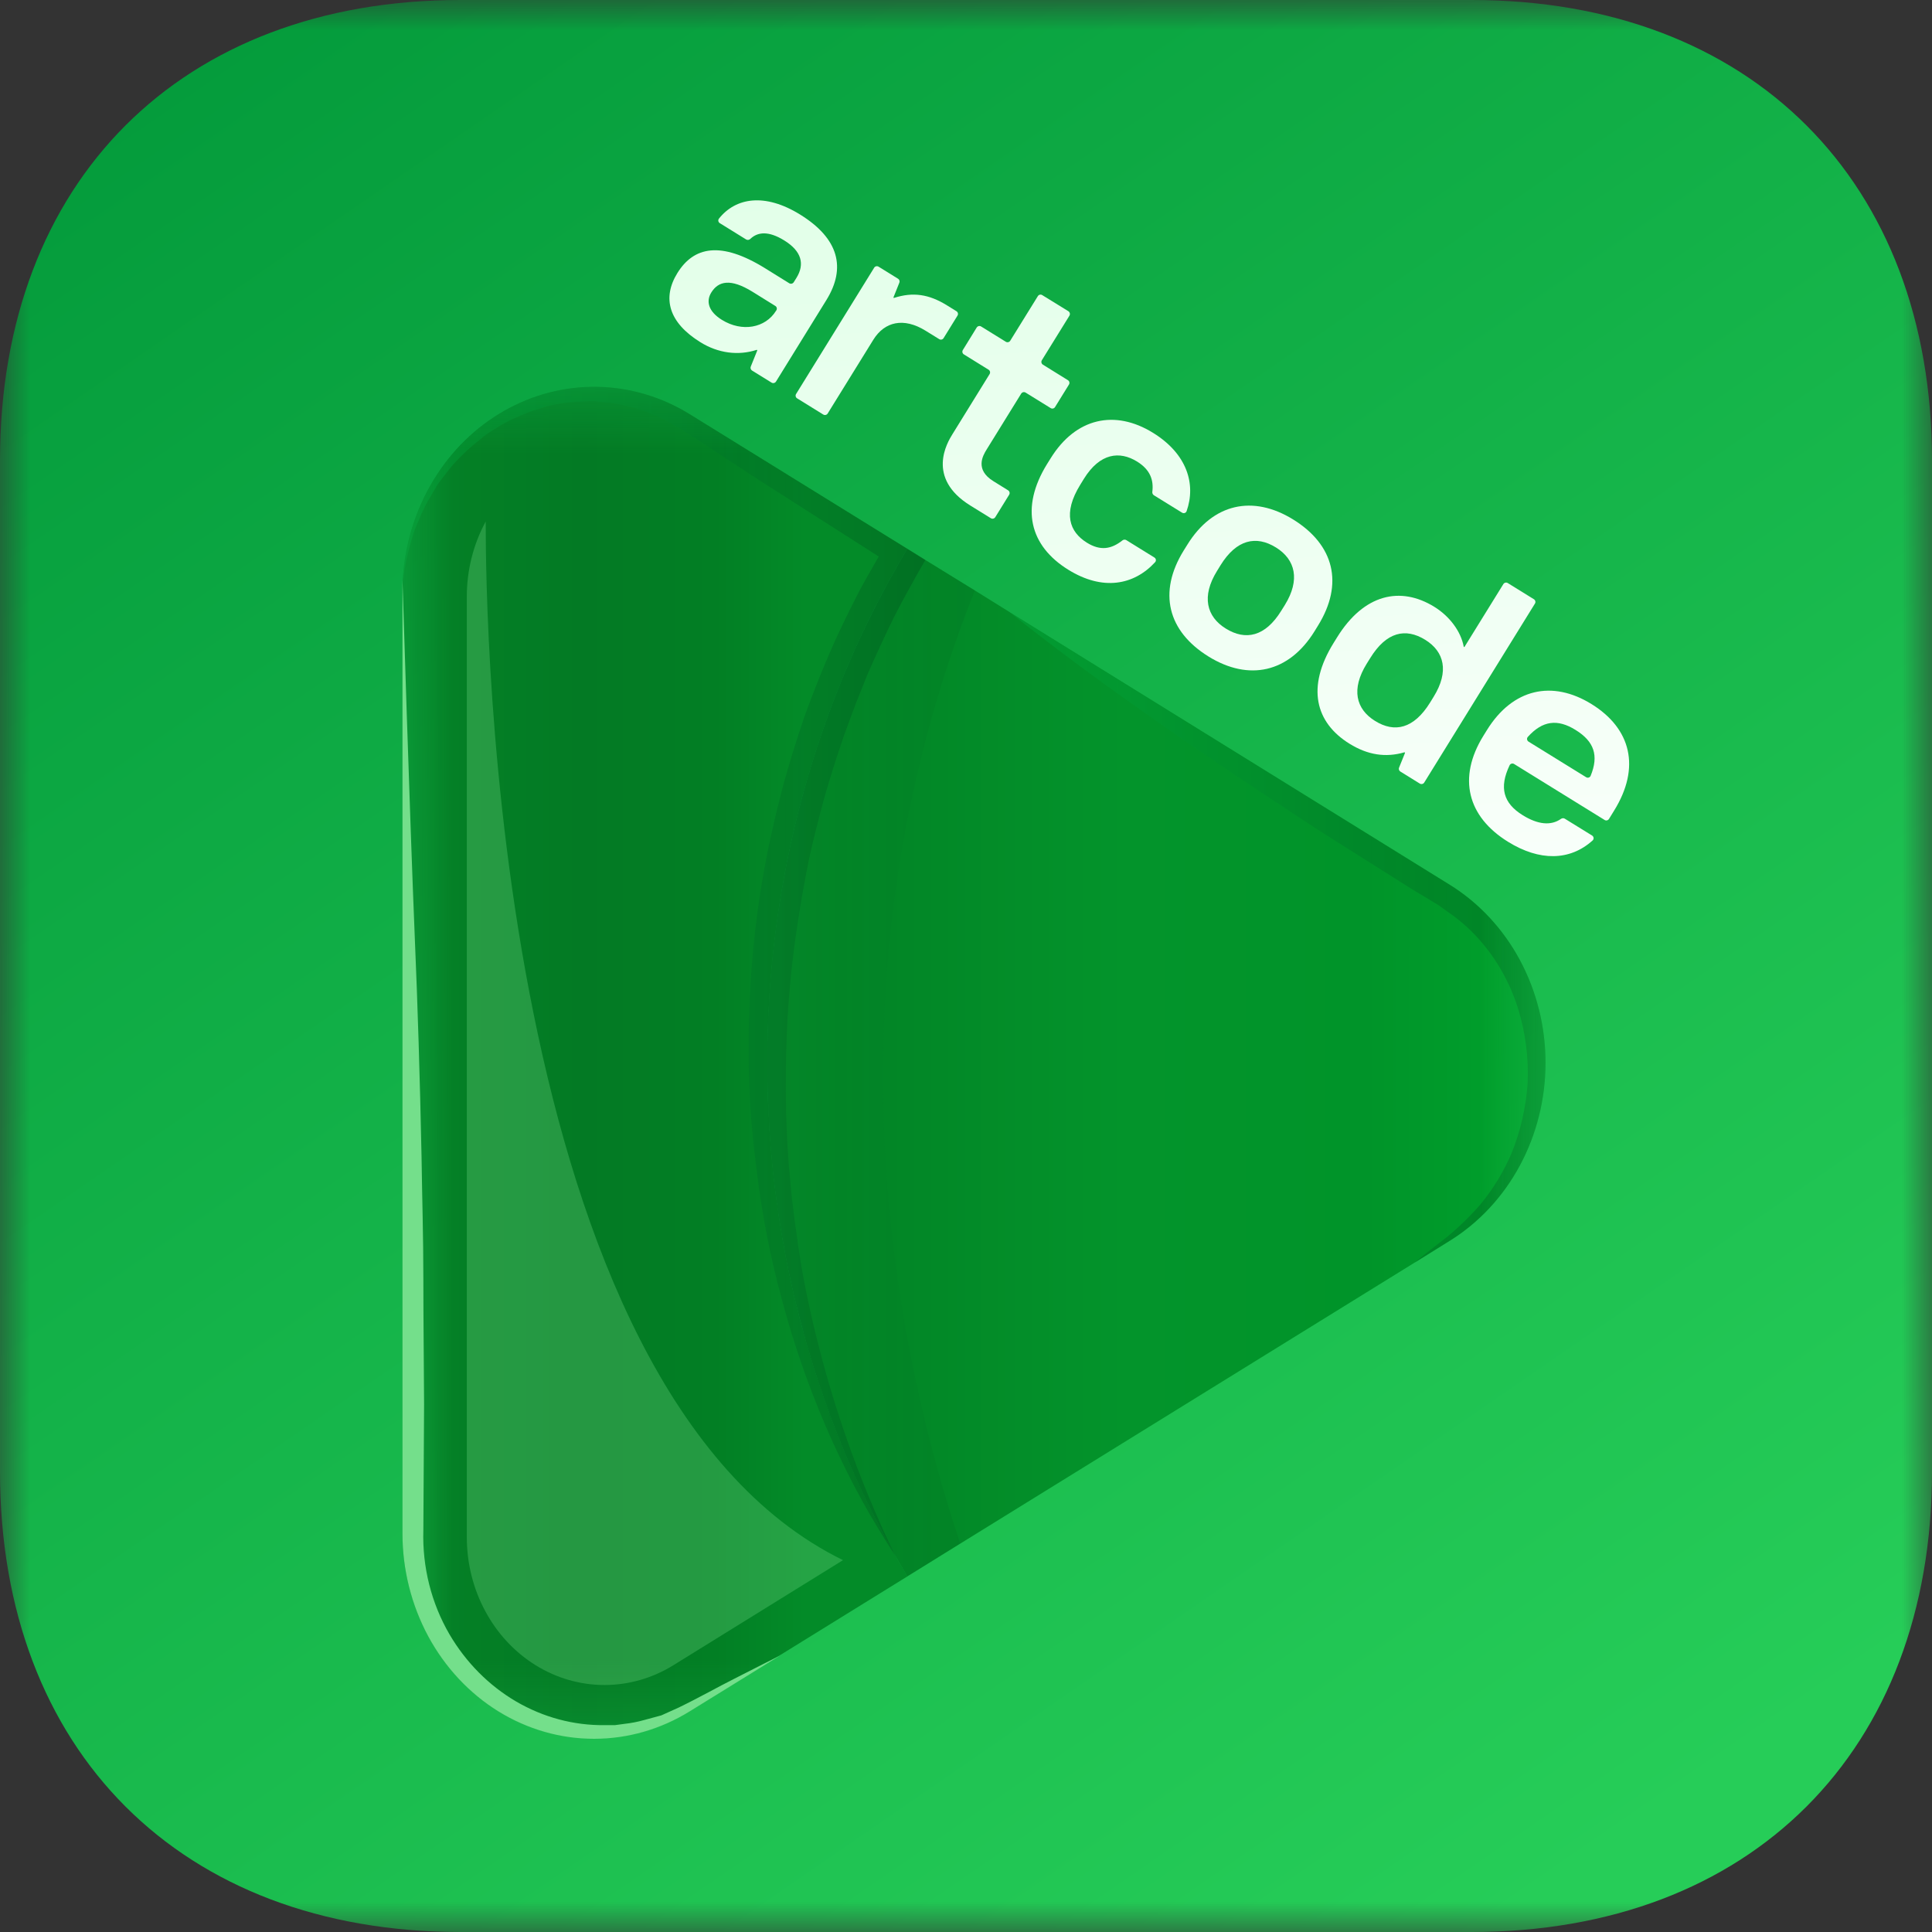
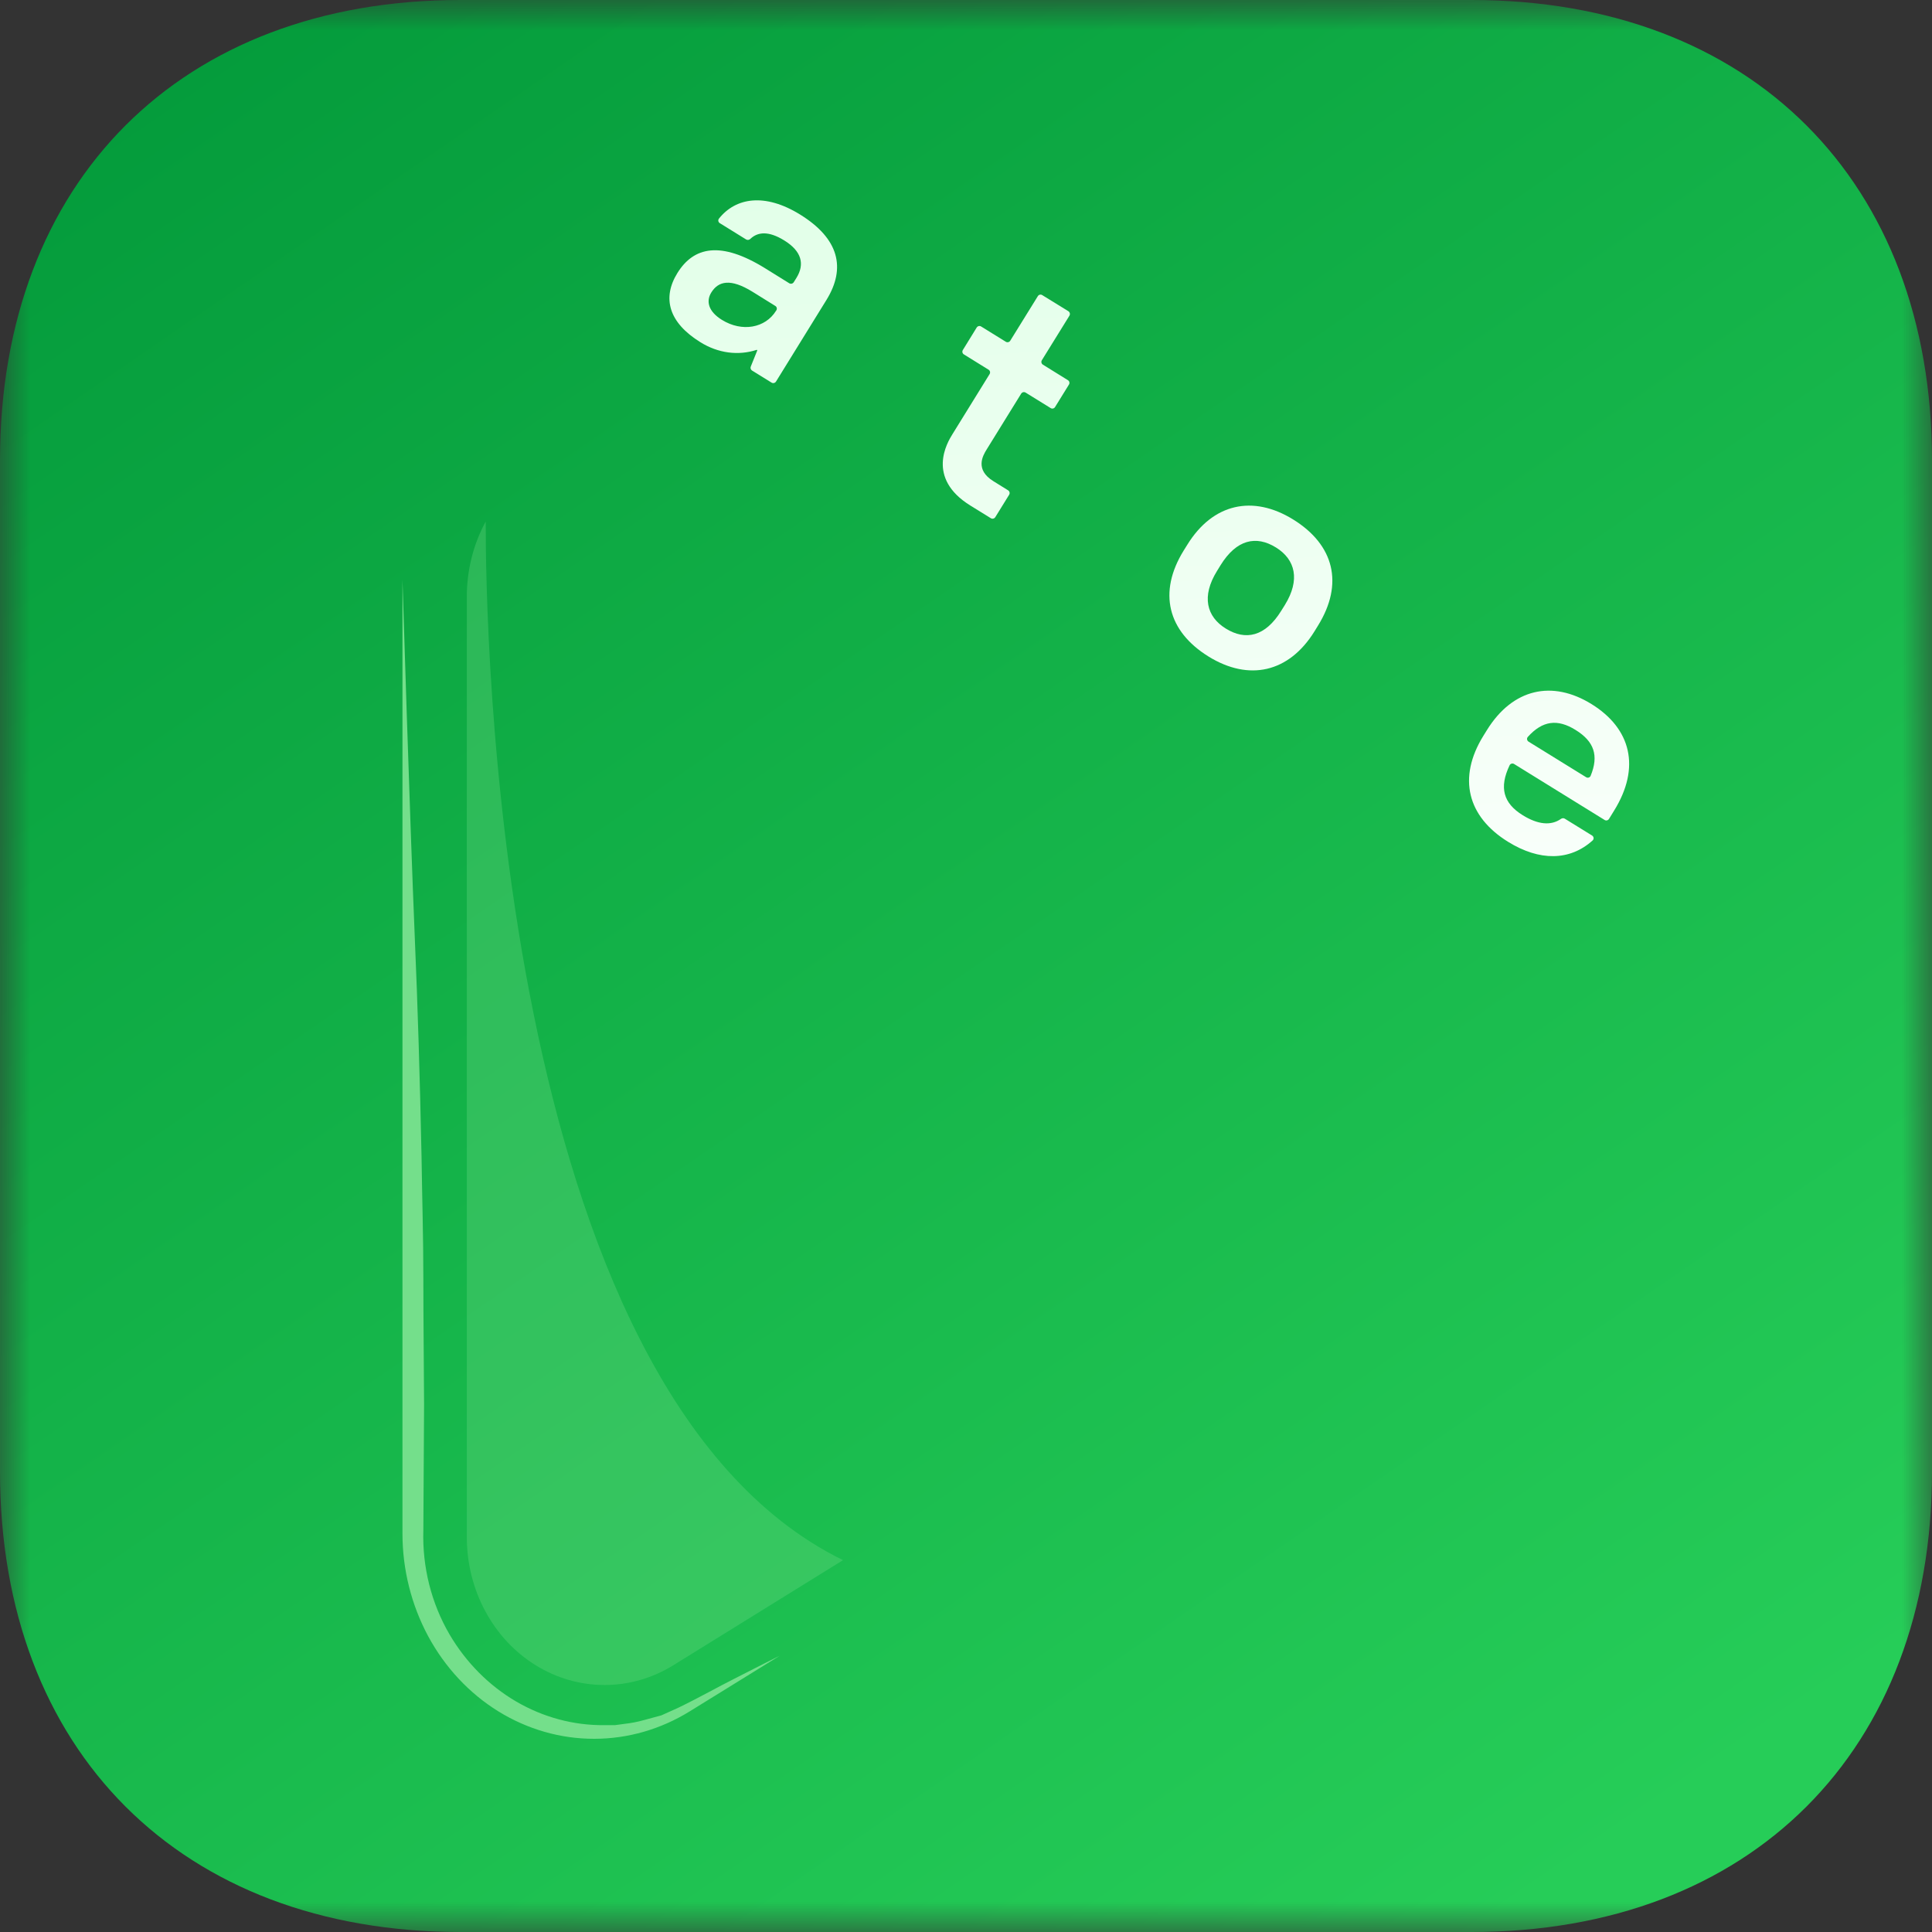
<svg xmlns="http://www.w3.org/2000/svg" width="32" height="32" viewBox="0 0 32 32" fill="none">
  <rect x="0" y="0" width="32" height="32" fill="#333333" stroke="none" />
  <g clip-path="url(#clip0_4015_26556)">
    <mask id="mask0_4015_26556" style="mask-type:luminance" maskUnits="userSpaceOnUse" x="0" y="0" width="32" height="32">
      <path d="M32 0H0V32H32V0Z" fill="white" />
    </mask>
    <g mask="url(#mask0_4015_26556)">
      <path fill-rule="evenodd" clip-rule="evenodd" d="M24.375 0C29 0 32 3 32 7.625V24.375C32 29 29 32 24.375 32H7.625C3 32 0 29 0 24.375V7.625C0 3 3 0 7.625 0H24.375Z" fill="url(#paint0_linear_4015_26556)" />
      <mask id="mask1_4015_26556" style="mask-type:luminance" maskUnits="userSpaceOnUse" x="6" y="6" width="20" height="23">
-         <path d="M6.666 6.4V28.8H25.599V6.4H6.666Z" fill="white" />
-       </mask>
+         </mask>
      <g mask="url(#mask1_4015_26556)">
        <path d="M11.428 6.863L15.028 9.09C13.509 11.63 12.704 14.587 12.711 17.605C12.711 17.759 12.714 17.909 12.717 18.063C12.717 18.104 12.72 18.149 12.72 18.191C12.72 18.233 12.723 18.274 12.729 18.316C12.729 18.412 12.735 18.504 12.741 18.597C12.743 18.668 12.746 18.738 12.753 18.809C12.761 18.927 12.77 19.043 12.782 19.161L12.791 19.267C12.8 19.369 12.812 19.471 12.824 19.574C12.826 19.607 12.831 19.64 12.836 19.673C12.845 19.734 12.851 19.798 12.861 19.858C12.861 19.875 12.864 19.893 12.867 19.91C12.873 19.948 12.879 19.986 12.885 20.021C12.891 20.092 12.903 20.162 12.915 20.233C12.921 20.271 12.927 20.306 12.933 20.345C12.932 20.35 12.933 20.356 12.935 20.361L12.954 20.473C12.96 20.511 12.965 20.546 12.974 20.585C12.999 20.732 13.028 20.879 13.058 21.026C13.088 21.164 13.117 21.308 13.15 21.446C13.171 21.535 13.192 21.622 13.216 21.708C13.24 21.824 13.27 21.938 13.306 22.05C13.309 22.071 13.314 22.091 13.32 22.111C13.326 22.131 13.33 22.146 13.335 22.163L13.353 22.23C13.368 22.284 13.383 22.338 13.401 22.388C13.41 22.42 13.419 22.452 13.428 22.481C13.43 22.493 13.434 22.505 13.44 22.516C13.47 22.622 13.502 22.724 13.538 22.83C13.556 22.887 13.574 22.945 13.595 22.999C13.625 23.096 13.661 23.192 13.694 23.284C13.701 23.307 13.709 23.33 13.718 23.352C13.733 23.396 13.751 23.444 13.768 23.489C13.777 23.518 13.789 23.544 13.797 23.568C13.839 23.683 13.887 23.795 13.932 23.908C13.932 23.911 13.932 23.911 13.935 23.914C13.998 24.074 14.066 24.231 14.135 24.384C14.197 24.525 14.26 24.666 14.329 24.803C14.35 24.848 14.373 24.896 14.398 24.941C14.451 25.053 14.508 25.165 14.565 25.274C14.591 25.328 14.618 25.38 14.648 25.43C14.697 25.526 14.752 25.622 14.806 25.718C14.813 25.734 14.822 25.749 14.831 25.763C14.836 25.77 14.84 25.778 14.843 25.786C14.902 25.895 14.968 26.003 15.031 26.109L12.957 27.392C12.948 27.398 12.936 27.405 12.918 27.415L11.428 28.337C10.946 28.636 10.399 28.794 9.842 28.794C9.285 28.794 8.738 28.638 8.255 28.34C7.772 28.041 7.371 27.612 7.092 27.095C6.814 26.578 6.666 25.991 6.666 25.394V9.813C6.666 9.753 6.666 9.695 6.669 9.634V9.628C6.671 9.61 6.672 9.591 6.672 9.573C6.71 8.997 6.884 8.441 7.177 7.957C7.471 7.472 7.874 7.076 8.35 6.805C8.826 6.534 9.358 6.397 9.896 6.407C10.435 6.417 10.962 6.574 11.428 6.863Z" fill="url(#paint1_linear_4015_26556)" />
        <path d="M15.028 9.09L15.326 9.275L16.147 9.78L16.714 10.133H16.717C16.72 10.136 16.72 10.139 16.723 10.139L24.013 14.655C24.495 14.954 24.896 15.383 25.174 15.901C25.452 16.419 25.599 17.005 25.599 17.603C25.599 18.2 25.452 18.787 25.174 19.304C24.896 19.822 24.495 20.252 24.013 20.551L23.431 20.913L23.425 20.916C23.422 20.917 23.419 20.919 23.416 20.922L15.905 25.567L15.028 26.11C14.965 26.005 14.9 25.896 14.84 25.787C14.837 25.779 14.833 25.772 14.828 25.765C14.819 25.751 14.81 25.736 14.803 25.72C14.75 25.624 14.696 25.528 14.645 25.432C14.616 25.381 14.589 25.33 14.562 25.275C14.505 25.167 14.448 25.055 14.395 24.942C14.37 24.898 14.347 24.85 14.326 24.805C14.257 24.667 14.195 24.526 14.132 24.386C14.063 24.232 13.995 24.075 13.932 23.915C13.929 23.912 13.929 23.912 13.929 23.909C13.884 23.797 13.837 23.685 13.795 23.57C13.786 23.543 13.774 23.518 13.765 23.491C13.747 23.446 13.729 23.398 13.716 23.353C13.706 23.331 13.698 23.309 13.691 23.286C13.658 23.193 13.622 23.097 13.592 23.001C13.571 22.947 13.553 22.889 13.536 22.831C13.499 22.726 13.467 22.623 13.437 22.518C13.431 22.507 13.427 22.495 13.425 22.483C13.416 22.454 13.407 22.422 13.398 22.39C13.38 22.338 13.365 22.284 13.35 22.231L13.333 22.164C13.327 22.148 13.323 22.132 13.318 22.113C13.311 22.093 13.306 22.073 13.303 22.052C13.27 21.94 13.24 21.825 13.213 21.709C13.189 21.623 13.168 21.537 13.147 21.447C13.115 21.306 13.085 21.169 13.055 21.028C13.025 20.881 12.995 20.733 12.971 20.586C12.963 20.548 12.957 20.513 12.951 20.474L12.933 20.362C12.93 20.357 12.929 20.352 12.93 20.346C12.924 20.308 12.918 20.273 12.912 20.234C12.894 20.125 12.879 20.02 12.864 19.911C12.861 19.894 12.859 19.877 12.858 19.86C12.849 19.799 12.84 19.735 12.833 19.675C12.828 19.642 12.824 19.609 12.821 19.576L12.812 19.502C12.803 19.425 12.794 19.345 12.788 19.268L12.779 19.163C12.767 19.044 12.758 18.929 12.749 18.811C12.743 18.74 12.74 18.67 12.737 18.599C12.734 18.528 12.728 18.455 12.725 18.384C12.724 18.362 12.724 18.34 12.725 18.317C12.719 18.234 12.716 18.151 12.713 18.064C12.71 17.911 12.707 17.761 12.707 17.607C12.701 14.588 13.507 11.631 15.028 9.09Z" fill="url(#paint2_linear_4015_26556)" />
        <g style="mix-blend-mode:multiply" opacity="0.1">
          <path d="M15.028 9.089L15.326 9.274L16.147 9.78C13.512 16.375 14.888 22.542 15.905 25.565L15.028 26.109C14.965 26.003 14.899 25.895 14.84 25.786C14.837 25.778 14.833 25.77 14.828 25.763C14.819 25.749 14.81 25.734 14.803 25.718C14.75 25.622 14.696 25.526 14.645 25.43C14.616 25.38 14.589 25.328 14.562 25.274C14.505 25.165 14.448 25.053 14.395 24.941C14.37 24.896 14.347 24.848 14.326 24.803C14.257 24.666 14.195 24.525 14.132 24.384C14.063 24.231 13.995 24.074 13.932 23.914C13.929 23.911 13.929 23.911 13.929 23.907C13.884 23.795 13.837 23.683 13.795 23.568C13.786 23.542 13.774 23.517 13.765 23.489C13.747 23.444 13.729 23.396 13.716 23.352C13.706 23.33 13.698 23.307 13.691 23.284C13.658 23.192 13.622 23.096 13.592 22.999C13.571 22.945 13.553 22.887 13.536 22.83C13.499 22.724 13.467 22.622 13.437 22.516C13.431 22.505 13.427 22.493 13.425 22.481C13.416 22.452 13.407 22.42 13.398 22.388C13.38 22.337 13.365 22.282 13.35 22.23L13.333 22.162C13.327 22.146 13.323 22.13 13.318 22.111C13.311 22.091 13.306 22.071 13.303 22.05C13.27 21.938 13.24 21.823 13.213 21.708C13.189 21.621 13.168 21.535 13.147 21.446C13.115 21.305 13.085 21.167 13.055 21.026C13.025 20.879 12.995 20.732 12.971 20.585C12.963 20.546 12.957 20.511 12.951 20.473L12.933 20.361C12.93 20.356 12.929 20.35 12.93 20.345C12.912 20.236 12.894 20.13 12.882 20.021C12.876 19.986 12.87 19.948 12.864 19.91C12.861 19.893 12.859 19.876 12.858 19.858C12.849 19.798 12.84 19.734 12.833 19.673C12.828 19.64 12.824 19.607 12.821 19.574L12.812 19.5C12.803 19.424 12.794 19.344 12.788 19.267L12.779 19.161C12.767 19.043 12.758 18.927 12.749 18.809C12.743 18.739 12.74 18.668 12.737 18.597C12.734 18.527 12.728 18.453 12.725 18.383L12.716 18.191C12.716 18.149 12.713 18.105 12.713 18.063C12.71 17.909 12.707 17.759 12.707 17.605C12.701 14.586 13.507 11.63 15.028 9.089Z" fill="url(#paint3_linear_4015_26556)" />
        </g>
        <g style="mix-blend-mode:multiply" opacity="0.3">
          <path d="M11.428 6.863L15.028 9.09L15.326 9.275L15.318 9.291C15.142 9.595 14.972 9.902 14.81 10.216C14.655 10.534 14.506 10.853 14.366 11.176L14.169 11.669L13.984 12.168C13.868 12.505 13.76 12.844 13.662 13.183C13.566 13.528 13.48 13.874 13.402 14.22C13.331 14.572 13.268 14.92 13.214 15.275C13.104 15.983 13.039 16.699 13.022 17.416C13.013 17.762 13.013 18.149 13.022 18.495C13.033 18.85 13.054 19.212 13.09 19.57C13.12 19.928 13.171 20.284 13.222 20.642C13.272 21 13.341 21.352 13.419 21.704C13.731 23.115 14.204 24.479 14.827 25.765C14.636 25.471 14.454 25.173 14.281 24.86C14.108 24.546 13.944 24.216 13.792 23.884C13.489 23.216 13.235 22.525 13.031 21.816C12.929 21.461 12.837 21.102 12.759 20.741C12.682 20.38 12.616 20.008 12.565 19.64C12.515 19.272 12.473 18.9 12.442 18.527C12.412 18.14 12.4 17.794 12.4 17.407C12.397 16.657 12.443 15.909 12.537 15.167C12.585 14.797 12.651 14.424 12.723 14.059C12.8 13.692 12.887 13.33 12.982 12.968C13.084 12.607 13.194 12.252 13.313 11.9C13.439 11.548 13.576 11.202 13.722 10.86C13.868 10.517 14.03 10.188 14.197 9.858C14.31 9.64 14.435 9.429 14.555 9.218L12.571 7.951L11.434 7.208C11.338 7.144 11.245 7.087 11.156 7.039C11.068 6.986 10.977 6.938 10.885 6.895L10.598 6.78C10.5 6.751 10.398 6.732 10.3 6.706C10.2 6.682 10.098 6.667 9.995 6.661C9.894 6.644 9.791 6.64 9.688 6.648C9.481 6.653 9.276 6.679 9.073 6.725L8.772 6.821C8.673 6.857 8.578 6.908 8.479 6.946C8.384 6.992 8.291 7.044 8.202 7.103C8.108 7.156 8.019 7.219 7.937 7.292C7.765 7.426 7.606 7.578 7.462 7.746L7.256 8.012L7.083 8.306C7.028 8.406 6.979 8.509 6.937 8.616C6.888 8.72 6.848 8.828 6.818 8.94C6.75 9.164 6.701 9.394 6.67 9.627C6.672 9.609 6.673 9.591 6.673 9.573C6.711 8.997 6.885 8.441 7.178 7.957C7.472 7.473 7.875 7.077 8.351 6.806C8.826 6.535 9.358 6.398 9.896 6.408C10.435 6.418 10.962 6.574 11.428 6.863Z" fill="url(#paint4_linear_4015_26556)" />
        </g>
        <g style="mix-blend-mode:multiply" opacity="0.3">
-           <path d="M16.723 10.14L24.013 14.655C24.495 14.954 24.895 15.384 25.174 15.901C25.452 16.419 25.599 17.005 25.599 17.603C25.599 18.2 25.452 18.787 25.174 19.305C24.895 19.822 24.495 20.252 24.013 20.551L23.431 20.913C23.479 20.871 23.667 20.717 23.965 20.49C24.165 20.325 24.351 20.143 24.523 19.946C24.733 19.691 24.907 19.404 25.039 19.095C25.185 18.732 25.273 18.346 25.302 17.952C25.323 17.52 25.266 17.088 25.135 16.678C24.997 16.249 24.772 15.858 24.475 15.533C24.323 15.366 24.153 15.219 23.968 15.095L23.816 14.986L23.676 14.902L23.353 14.707C22.93 14.439 22.506 14.17 22.088 13.908C21.67 13.645 21.265 13.37 20.87 13.111C20.083 12.592 19.358 12.093 18.74 11.651C17.582 10.831 16.815 10.213 16.723 10.14Z" fill="url(#paint5_linear_4015_26556)" />
-         </g>
+           </g>
      </g>
      <g style="mix-blend-mode:screen" opacity="0.3">
        <path d="M8.045 8.638C8.042 10.257 8.186 23.009 13.963 25.841L11.152 27.582C10.806 27.796 10.413 27.909 10.013 27.909C9.613 27.909 9.22 27.797 8.873 27.582C8.527 27.368 8.239 27.06 8.039 26.688C7.838 26.317 7.733 25.896 7.732 25.467V9.886C7.731 9.448 7.839 9.017 8.045 8.638Z" fill="#74DF8B" />
      </g>
      <path d="M6.666 9.6C6.666 9.6 6.785 13.48 6.872 15.576C6.917 16.622 6.955 17.845 6.982 19.154C6.991 19.809 7.012 20.488 7.012 21.176C7.012 21.864 7.021 22.561 7.024 23.259C7.021 23.957 7.015 24.657 7.012 25.345C6.993 25.954 7.144 26.554 7.445 27.07C7.718 27.535 8.097 27.917 8.547 28.181C8.997 28.444 9.502 28.58 10.014 28.574H10.184C10.238 28.568 10.294 28.558 10.348 28.552C10.454 28.54 10.559 28.52 10.662 28.491C10.763 28.465 10.859 28.437 10.954 28.412C11.053 28.367 11.145 28.325 11.238 28.284C11.583 28.117 11.903 27.935 12.157 27.808C12.545 27.609 12.807 27.478 12.915 27.424L11.428 28.343C10.946 28.642 10.399 28.8 9.842 28.8C9.285 28.801 8.738 28.644 8.255 28.346C7.772 28.047 7.371 27.618 7.092 27.101C6.814 26.584 6.666 25.997 6.666 25.4V9.6Z" fill="#74DF8B" />
      <path d="M11.602 5.669C11.07 5.34 10.966 4.932 11.22 4.522C11.49 4.086 11.937 3.988 12.672 4.443L13.073 4.692C13.099 4.707 13.131 4.699 13.147 4.674L13.192 4.602C13.332 4.375 13.278 4.16 12.989 3.982C12.729 3.821 12.549 3.841 12.429 3.956C12.41 3.974 12.381 3.98 12.358 3.966L11.922 3.696C11.896 3.68 11.889 3.645 11.908 3.621C12.183 3.275 12.665 3.19 13.253 3.554C13.894 3.951 14.017 4.437 13.688 4.969L12.853 6.32C12.837 6.345 12.804 6.353 12.779 6.337L12.457 6.138C12.435 6.124 12.425 6.096 12.435 6.072L12.542 5.806C12.543 5.802 12.542 5.798 12.539 5.796C12.536 5.795 12.534 5.795 12.532 5.795C12.227 5.894 11.894 5.85 11.602 5.669ZM11.957 5.298C12.29 5.504 12.676 5.435 12.854 5.147L12.859 5.14C12.874 5.115 12.867 5.082 12.841 5.067L12.463 4.832C12.102 4.609 11.9 4.653 11.781 4.845C11.692 4.989 11.731 5.158 11.957 5.298Z" fill="url(#paint6_linear_4015_26556)" />
-       <path d="M13.203 6.598C13.178 6.583 13.17 6.55 13.186 6.525L14.479 4.434C14.494 4.409 14.527 4.402 14.552 4.417L14.875 4.617C14.897 4.63 14.906 4.658 14.896 4.682L14.799 4.924C14.797 4.927 14.799 4.931 14.802 4.934C14.804 4.935 14.806 4.935 14.809 4.934C15.12 4.834 15.383 4.871 15.684 5.057L15.842 5.155C15.867 5.17 15.875 5.203 15.859 5.228L15.629 5.6C15.614 5.625 15.581 5.633 15.556 5.617L15.331 5.478C14.97 5.254 14.652 5.324 14.464 5.629L13.709 6.849C13.694 6.874 13.661 6.881 13.636 6.866L13.203 6.598Z" fill="url(#paint7_linear_4015_26556)" />
      <path d="M16.073 8.374C15.333 7.916 15.693 7.325 15.774 7.194L16.391 6.196C16.406 6.171 16.399 6.138 16.373 6.123L15.965 5.87C15.94 5.855 15.932 5.822 15.948 5.797L16.177 5.425C16.193 5.4 16.226 5.392 16.251 5.408L16.66 5.661C16.685 5.676 16.718 5.668 16.733 5.643L17.19 4.905C17.205 4.88 17.238 4.872 17.263 4.888L17.696 5.155C17.721 5.171 17.728 5.204 17.713 5.229L17.256 5.967C17.241 5.992 17.249 6.025 17.274 6.04L17.688 6.297C17.713 6.312 17.721 6.345 17.705 6.37L17.475 6.742C17.46 6.767 17.427 6.775 17.402 6.759L16.988 6.503C16.962 6.487 16.93 6.495 16.914 6.52L16.34 7.448C16.281 7.544 16.142 7.778 16.454 7.97L16.697 8.121C16.722 8.136 16.73 8.169 16.715 8.194L16.485 8.566C16.469 8.591 16.436 8.599 16.411 8.583L16.073 8.374Z" fill="url(#paint8_linear_4015_26556)" />
-       <path d="M17.695 9.437C17.054 9.041 16.894 8.412 17.342 7.687L17.402 7.591C17.817 6.92 18.466 6.778 19.098 7.169C19.664 7.519 19.811 8.02 19.654 8.466C19.643 8.497 19.606 8.509 19.578 8.491L19.112 8.203C19.093 8.191 19.084 8.17 19.086 8.148C19.11 7.955 19.055 7.782 18.834 7.645C18.546 7.467 18.219 7.5 17.952 7.932L17.893 8.028C17.599 8.503 17.714 8.81 18.003 8.989C18.226 9.127 18.406 9.097 18.592 8.95C18.61 8.936 18.636 8.934 18.655 8.946L19.12 9.234C19.148 9.251 19.154 9.288 19.132 9.312C18.779 9.695 18.263 9.789 17.695 9.437Z" fill="url(#paint9_linear_4015_26556)" />
      <path d="M20.017 10.874C19.34 10.455 19.177 9.811 19.606 9.118L19.666 9.022C20.089 8.337 20.753 8.192 21.42 8.605C22.097 9.024 22.26 9.668 21.831 10.361L21.772 10.457C21.348 11.142 20.685 11.287 20.017 10.874ZM20.303 10.411C20.632 10.615 20.957 10.544 21.221 10.117L21.281 10.021C21.54 9.602 21.454 9.266 21.134 9.068C20.805 8.864 20.48 8.935 20.216 9.362L20.157 9.458C19.898 9.877 19.983 10.213 20.303 10.411Z" fill="url(#paint10_linear_4015_26556)" />
-       <path d="M22.353 12.319C21.785 11.968 21.636 11.381 22.087 10.652L22.146 10.557C22.591 9.837 23.197 9.705 23.757 10.051C24.013 10.209 24.198 10.461 24.244 10.711C24.244 10.713 24.245 10.715 24.247 10.716C24.25 10.718 24.255 10.717 24.257 10.714C24.37 10.531 24.75 9.917 24.9 9.675C24.915 9.65 24.948 9.642 24.973 9.657C25.08 9.723 25.289 9.853 25.406 9.925C25.431 9.941 25.439 9.973 25.423 9.998L23.59 12.961C23.575 12.986 23.542 12.994 23.517 12.979C23.425 12.922 23.274 12.828 23.194 12.779C23.172 12.765 23.163 12.738 23.173 12.714C23.203 12.64 23.253 12.519 23.271 12.472C23.272 12.469 23.271 12.464 23.267 12.462C23.265 12.461 23.263 12.461 23.26 12.461C22.95 12.551 22.654 12.505 22.353 12.319ZM22.775 11.941C23.099 12.142 23.417 12.072 23.687 11.636L23.746 11.54C24.005 11.121 23.922 10.792 23.606 10.597C23.281 10.396 22.964 10.465 22.697 10.897L22.637 10.993C22.375 11.416 22.459 11.745 22.775 11.941Z" fill="url(#paint11_linear_4015_26556)" />
      <path d="M24.98 13.944C24.303 13.526 24.14 12.882 24.569 12.188L24.628 12.093C25.055 11.403 25.711 11.26 26.361 11.662C27.015 12.067 27.178 12.711 26.735 13.426L26.65 13.564C26.634 13.589 26.602 13.597 26.577 13.581L25.078 12.654C25.052 12.638 25.017 12.648 25.004 12.675C24.828 13.044 24.898 13.303 25.222 13.503C25.472 13.658 25.689 13.68 25.855 13.563C25.873 13.55 25.899 13.548 25.918 13.56L26.37 13.839C26.399 13.857 26.404 13.898 26.378 13.921C26.001 14.261 25.499 14.265 24.98 13.944ZM26.096 12.09C25.797 11.904 25.549 11.935 25.306 12.205C25.284 12.229 25.29 12.267 25.318 12.284L26.271 12.873C26.298 12.89 26.334 12.879 26.346 12.85C26.484 12.514 26.404 12.28 26.096 12.09Z" fill="url(#paint12_linear_4015_26556)" />
    </g>
  </g>
  <defs>
    <linearGradient id="paint0_linear_4015_26556" x1="2.8" y1="-3.333" x2="26.4" y2="30.933" gradientUnits="userSpaceOnUse">
      <stop stop-color="#019739" />
      <stop offset="1" stop-color="#26CD58" />
    </linearGradient>
    <linearGradient id="paint1_linear_4015_26556" x1="6.457" y1="17.6" x2="13.324" y2="17.6" gradientUnits="userSpaceOnUse">
      <stop stop-color="#048126" />
      <stop offset="0.085" stop-color="#048126" />
      <stop offset="0.466" stop-color="#037A24" />
      <stop offset="0.785" stop-color="#027F24" />
      <stop offset="1" stop-color="#038B28" />
    </linearGradient>
    <linearGradient id="paint2_linear_4015_26556" x1="12.823" y1="17.6" x2="25.302" y2="17.6" gradientUnits="userSpaceOnUse">
      <stop stop-color="#048126" />
      <stop offset="0.085" stop-color="#028325" />
      <stop offset="0.466" stop-color="#03942B" />
      <stop offset="0.785" stop-color="#009429" />
      <stop offset="1" stop-color="#00A12C" />
    </linearGradient>
    <linearGradient id="paint3_linear_4015_26556" x1="12.707" y1="17.599" x2="16.147" y2="17.599" gradientUnits="userSpaceOnUse">
      <stop stop-color="#00BB46" />
      <stop offset="1" stop-color="#004219" />
    </linearGradient>
    <linearGradient id="paint4_linear_4015_26556" x1="6.67" y1="16.086" x2="15.326" y2="16.086" gradientUnits="userSpaceOnUse">
      <stop stop-color="#00BB46" />
      <stop offset="1" stop-color="#004219" />
    </linearGradient>
    <linearGradient id="paint5_linear_4015_26556" x1="16.723" y1="15.526" x2="25.599" y2="15.526" gradientUnits="userSpaceOnUse">
      <stop stop-color="#00BB46" />
      <stop offset="1" stop-color="#004219" />
    </linearGradient>
    <linearGradient id="paint6_linear_4015_26556" x1="21.797" y1="15.94" x2="20.417" y2="-1.692" gradientUnits="userSpaceOnUse">
      <stop stop-color="#FBFFFC" />
      <stop offset="1" stop-color="#DAFFE2" />
    </linearGradient>
    <linearGradient id="paint7_linear_4015_26556" x1="21.798" y1="15.939" x2="20.417" y2="-1.692" gradientUnits="userSpaceOnUse">
      <stop stop-color="#FBFFFC" />
      <stop offset="1" stop-color="#DAFFE2" />
    </linearGradient>
    <linearGradient id="paint8_linear_4015_26556" x1="21.799" y1="15.939" x2="20.418" y2="-1.692" gradientUnits="userSpaceOnUse">
      <stop stop-color="#FBFFFC" />
      <stop offset="1" stop-color="#DAFFE2" />
    </linearGradient>
    <linearGradient id="paint9_linear_4015_26556" x1="21.799" y1="15.94" x2="20.418" y2="-1.692" gradientUnits="userSpaceOnUse">
      <stop stop-color="#FBFFFC" />
      <stop offset="1" stop-color="#DAFFE2" />
    </linearGradient>
    <linearGradient id="paint10_linear_4015_26556" x1="21.798" y1="15.939" x2="20.418" y2="-1.692" gradientUnits="userSpaceOnUse">
      <stop stop-color="#FBFFFC" />
      <stop offset="1" stop-color="#DAFFE2" />
    </linearGradient>
    <linearGradient id="paint11_linear_4015_26556" x1="21.799" y1="15.94" x2="20.418" y2="-1.692" gradientUnits="userSpaceOnUse">
      <stop stop-color="#FBFFFC" />
      <stop offset="1" stop-color="#DAFFE2" />
    </linearGradient>
    <linearGradient id="paint12_linear_4015_26556" x1="21.797" y1="15.939" x2="20.417" y2="-1.692" gradientUnits="userSpaceOnUse">
      <stop stop-color="#FBFFFC" />
      <stop offset="1" stop-color="#DAFFE2" />
    </linearGradient>
    <clipPath id="clip0_4015_26556">
      <rect width="32" height="32" fill="white" />
    </clipPath>
  </defs>
</svg>